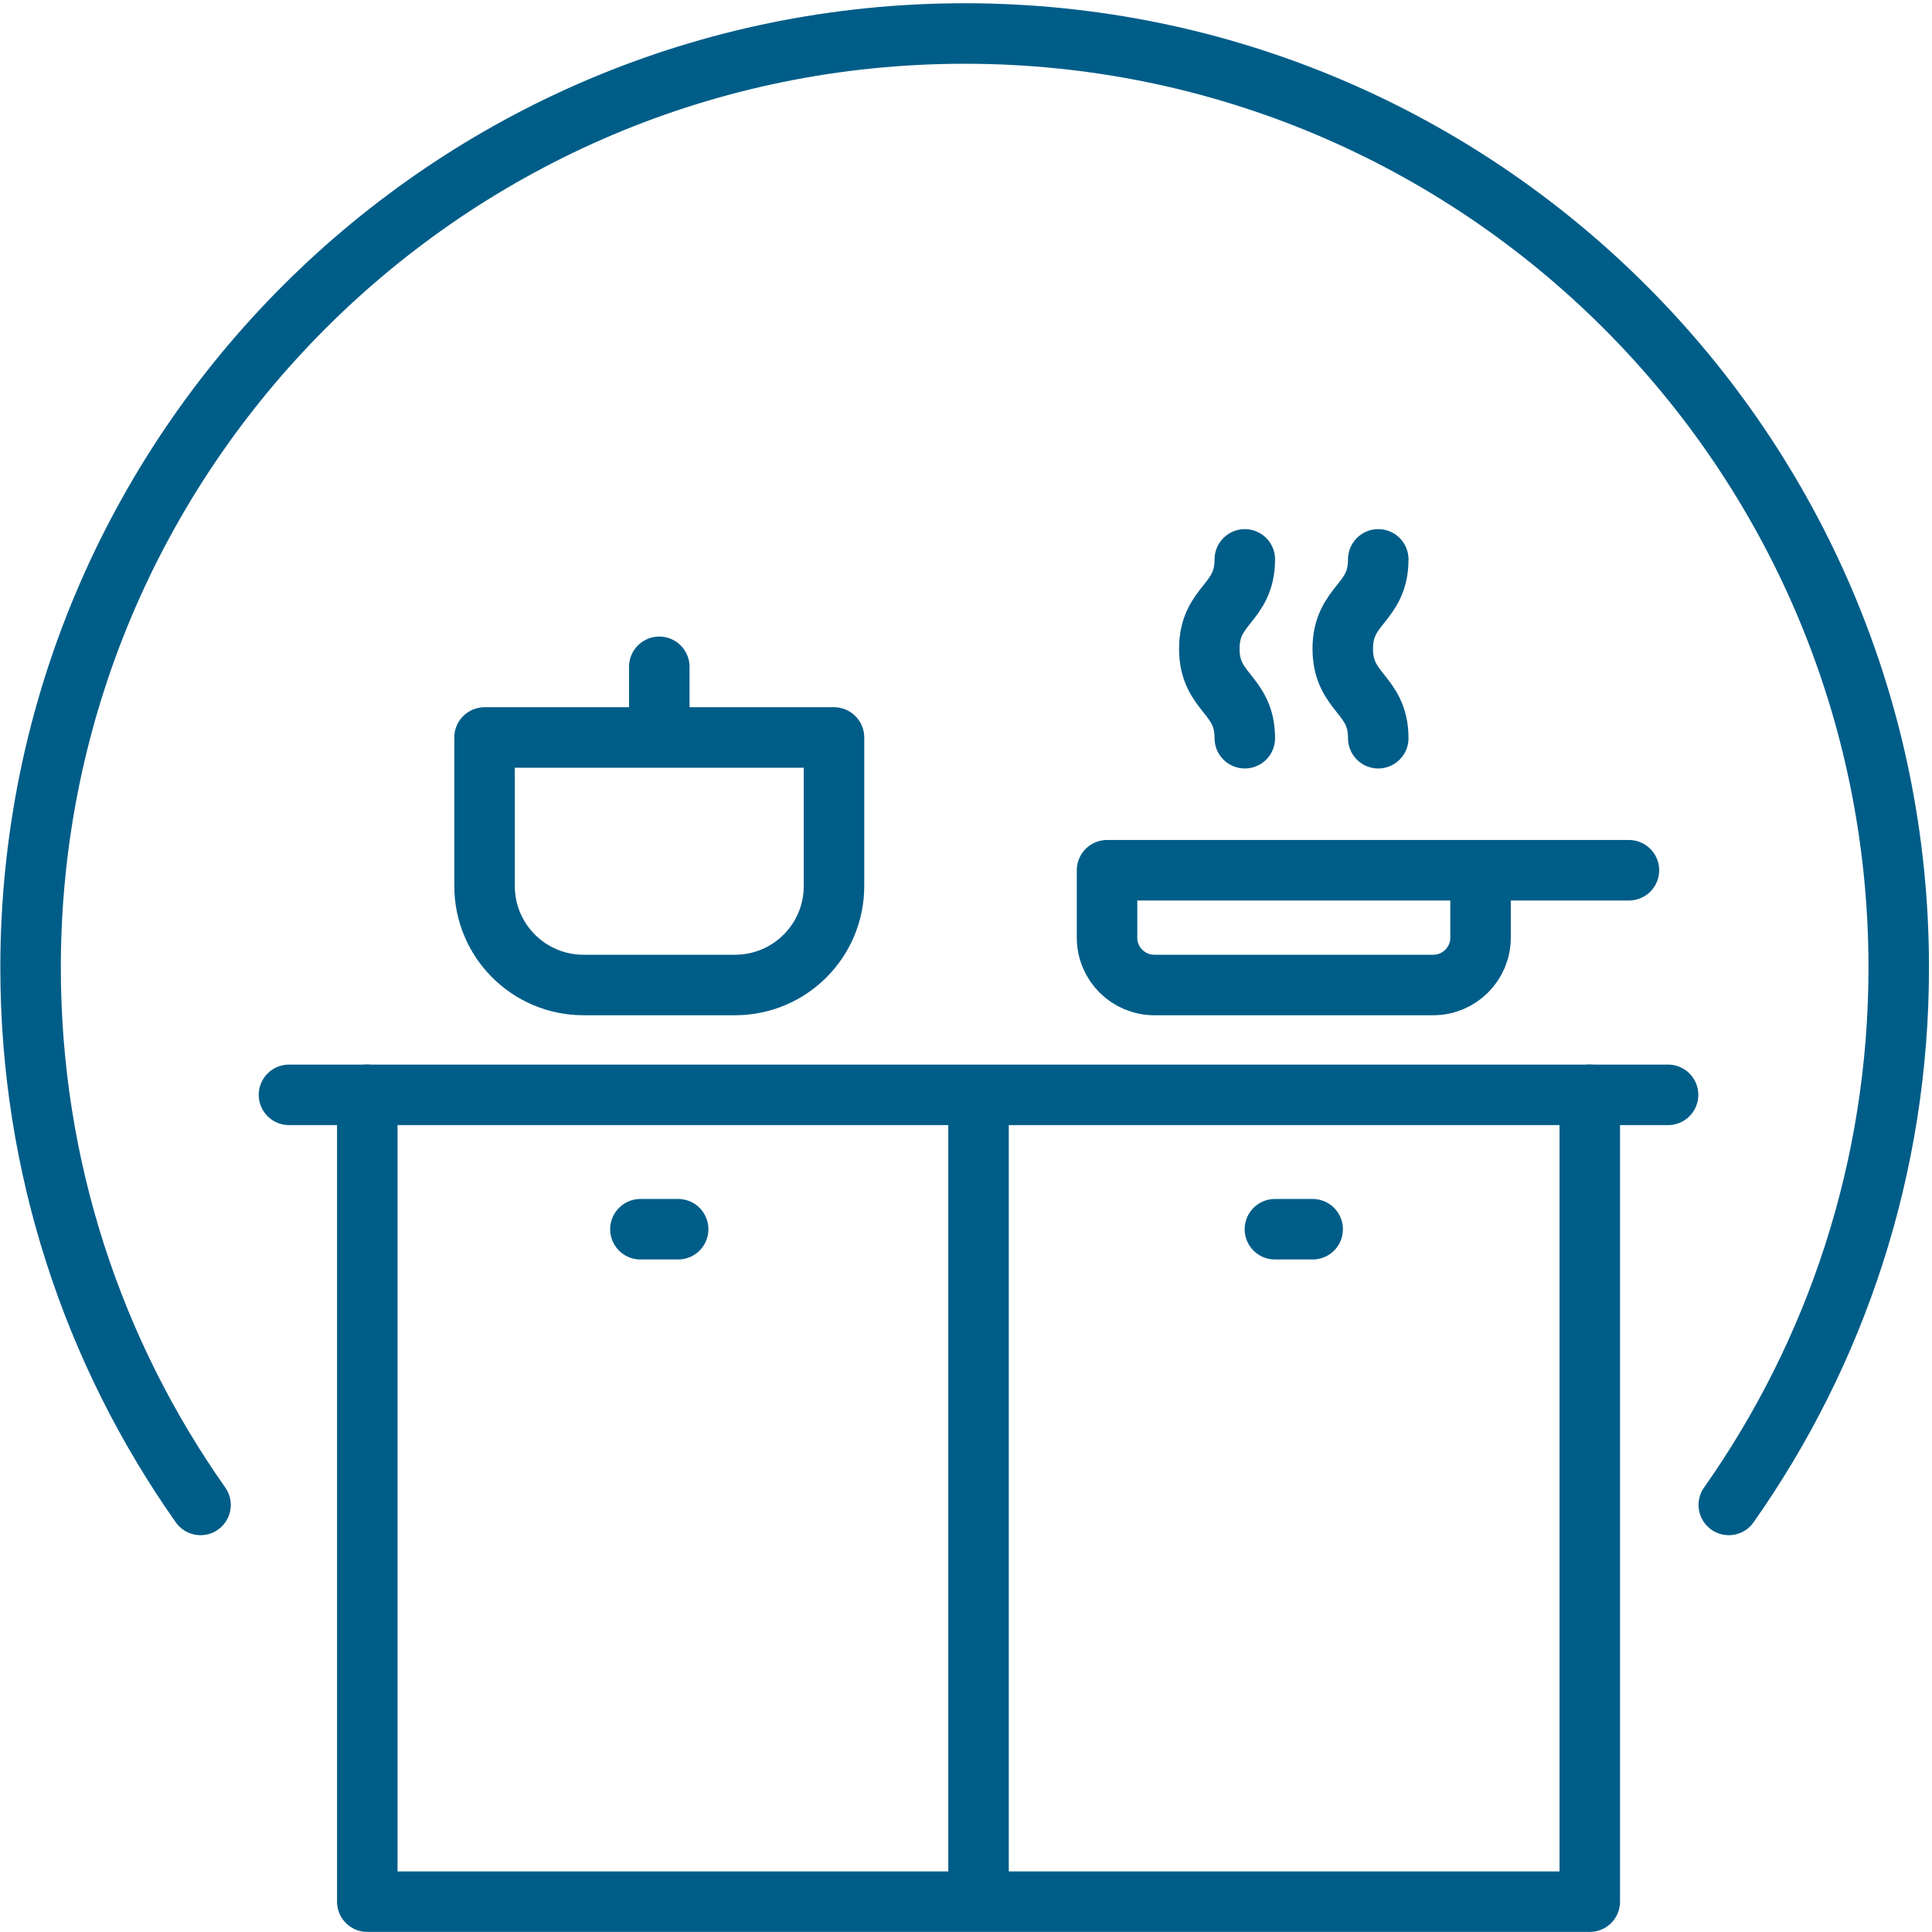
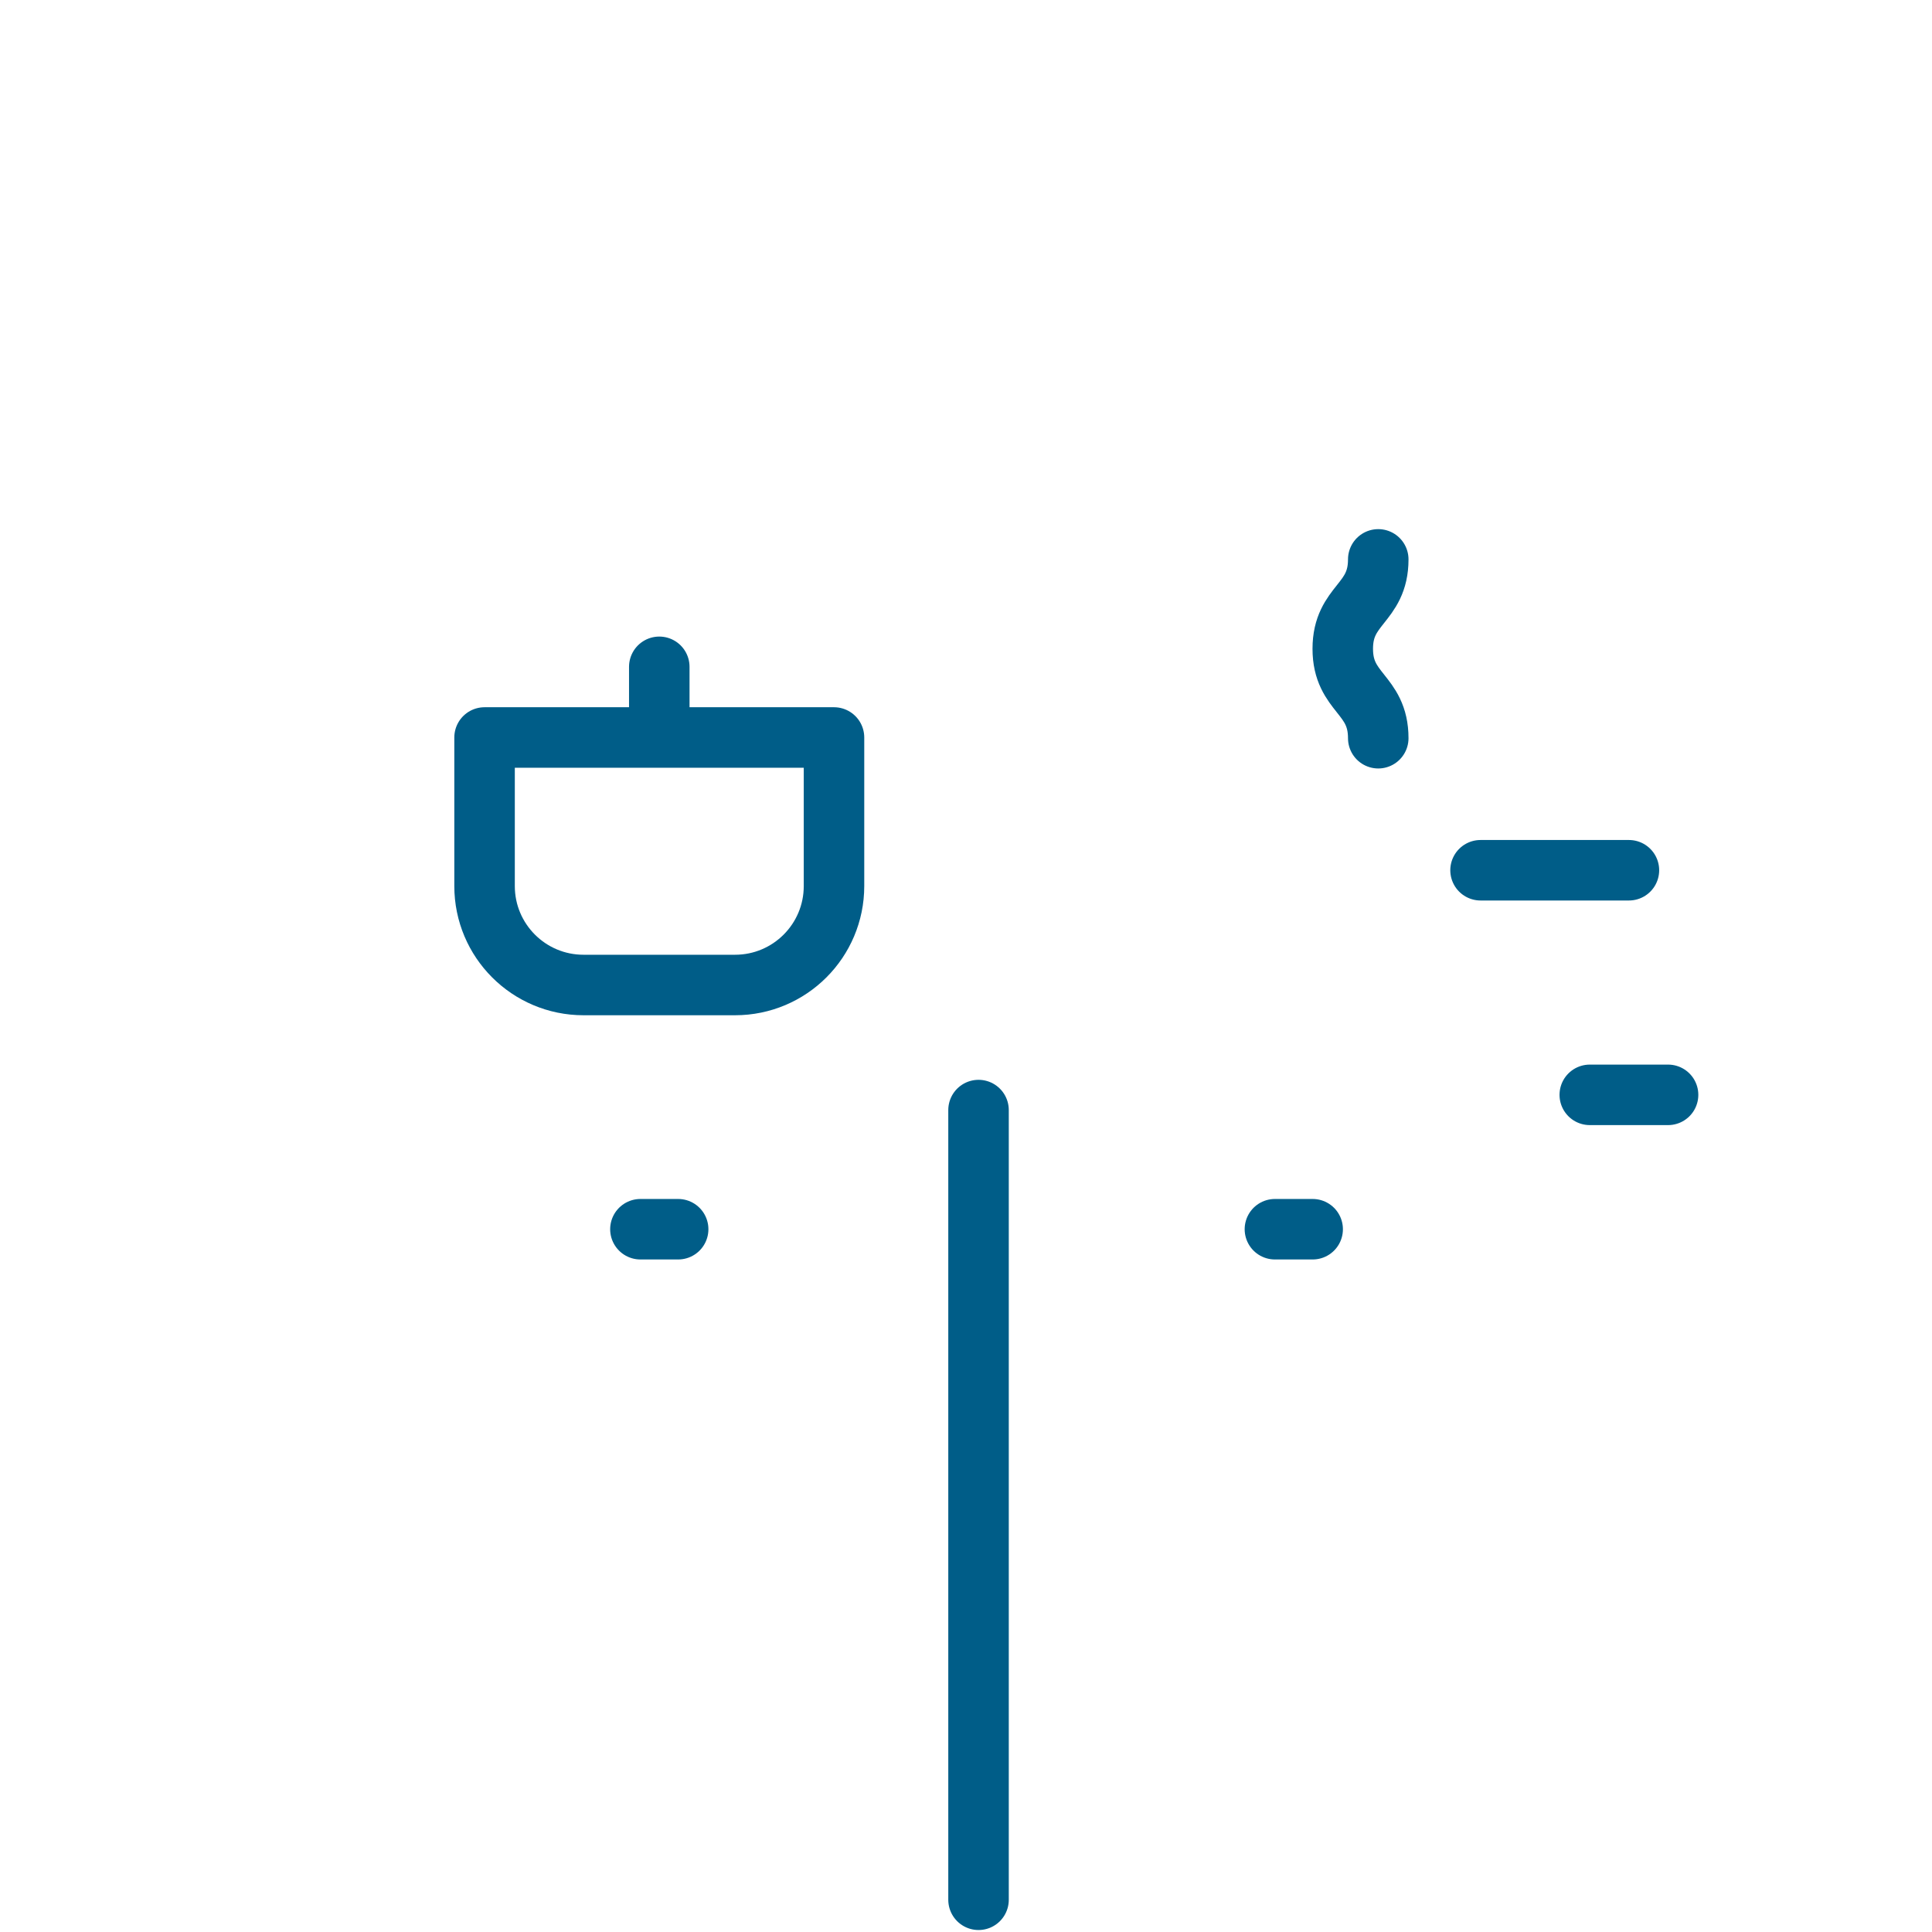
<svg xmlns="http://www.w3.org/2000/svg" width="479" height="479" viewBox="0 0 479 479" fill="none">
-   <path d="M49.718 373.119C23.172 335.44 7.582 289.486 7.582 239.891C7.582 111.99 111.266 8.306 239.167 8.306C367.068 8.306 470.753 111.99 470.753 239.891C470.753 289.486 455.163 335.44 428.617 373.119" stroke="#005D88" stroke-width="15" stroke-miterlimit="10" stroke-linecap="round" stroke-linejoin="round" />
-   <path d="M91.06 271.445H394.153V471.476H91.06V271.445Z" stroke="#005D88" stroke-width="15" stroke-miterlimit="10" stroke-linecap="round" stroke-linejoin="round" />
  <path d="M242.606 275.219V471.01" stroke="#005D88" stroke-width="15" stroke-miterlimit="10" stroke-linecap="round" stroke-linejoin="round" />
  <path d="M316.089 304.761H325.448" stroke="#005D88" stroke-width="15" stroke-miterlimit="10" stroke-linecap="round" stroke-linejoin="round" />
  <path d="M158.777 304.761H168.135" stroke="#005D88" stroke-width="15" stroke-miterlimit="10" stroke-linecap="round" stroke-linejoin="round" />
-   <path d="M71.649 271.445H91.06" stroke="#005D88" stroke-width="15" stroke-miterlimit="10" stroke-linecap="round" stroke-linejoin="round" />
  <path d="M394.152 271.445H413.563" stroke="#005D88" stroke-width="15" stroke-miterlimit="10" stroke-linecap="round" stroke-linejoin="round" />
  <path d="M182.241 244.211H144.671C131.122 244.211 120.138 233.227 120.138 219.678V182.844H206.774V219.678C206.774 233.227 195.79 244.211 182.241 244.211Z" stroke="#005D88" stroke-width="15" stroke-miterlimit="10" stroke-linecap="round" stroke-linejoin="round" />
-   <path d="M355.335 244.211H286.202C279.721 244.211 274.467 238.957 274.467 232.476V215.76H367.071V232.475C367.07 238.956 361.816 244.211 355.335 244.211Z" stroke="#005D88" stroke-width="15" stroke-miterlimit="10" stroke-linecap="round" stroke-linejoin="round" />
  <path d="M367.07 215.76H403.858" stroke="#005D88" stroke-width="15" stroke-miterlimit="10" stroke-linecap="round" stroke-linejoin="round" />
-   <path d="M308.626 138.687C308.626 149.772 299.827 149.772 299.827 160.856C299.827 171.941 308.626 171.941 308.626 183.027" stroke="#005D88" stroke-width="15" stroke-miterlimit="10" stroke-linecap="round" stroke-linejoin="round" />
  <path d="M341.71 138.687C341.71 149.772 332.911 149.772 332.911 160.856C332.911 171.941 341.71 171.941 341.71 183.027" stroke="#005D88" stroke-width="15" stroke-miterlimit="10" stroke-linecap="round" stroke-linejoin="round" />
  <path d="M163.456 165.324V181.069" stroke="#005D88" stroke-width="15" stroke-miterlimit="10" stroke-linecap="round" stroke-linejoin="round" />
</svg>